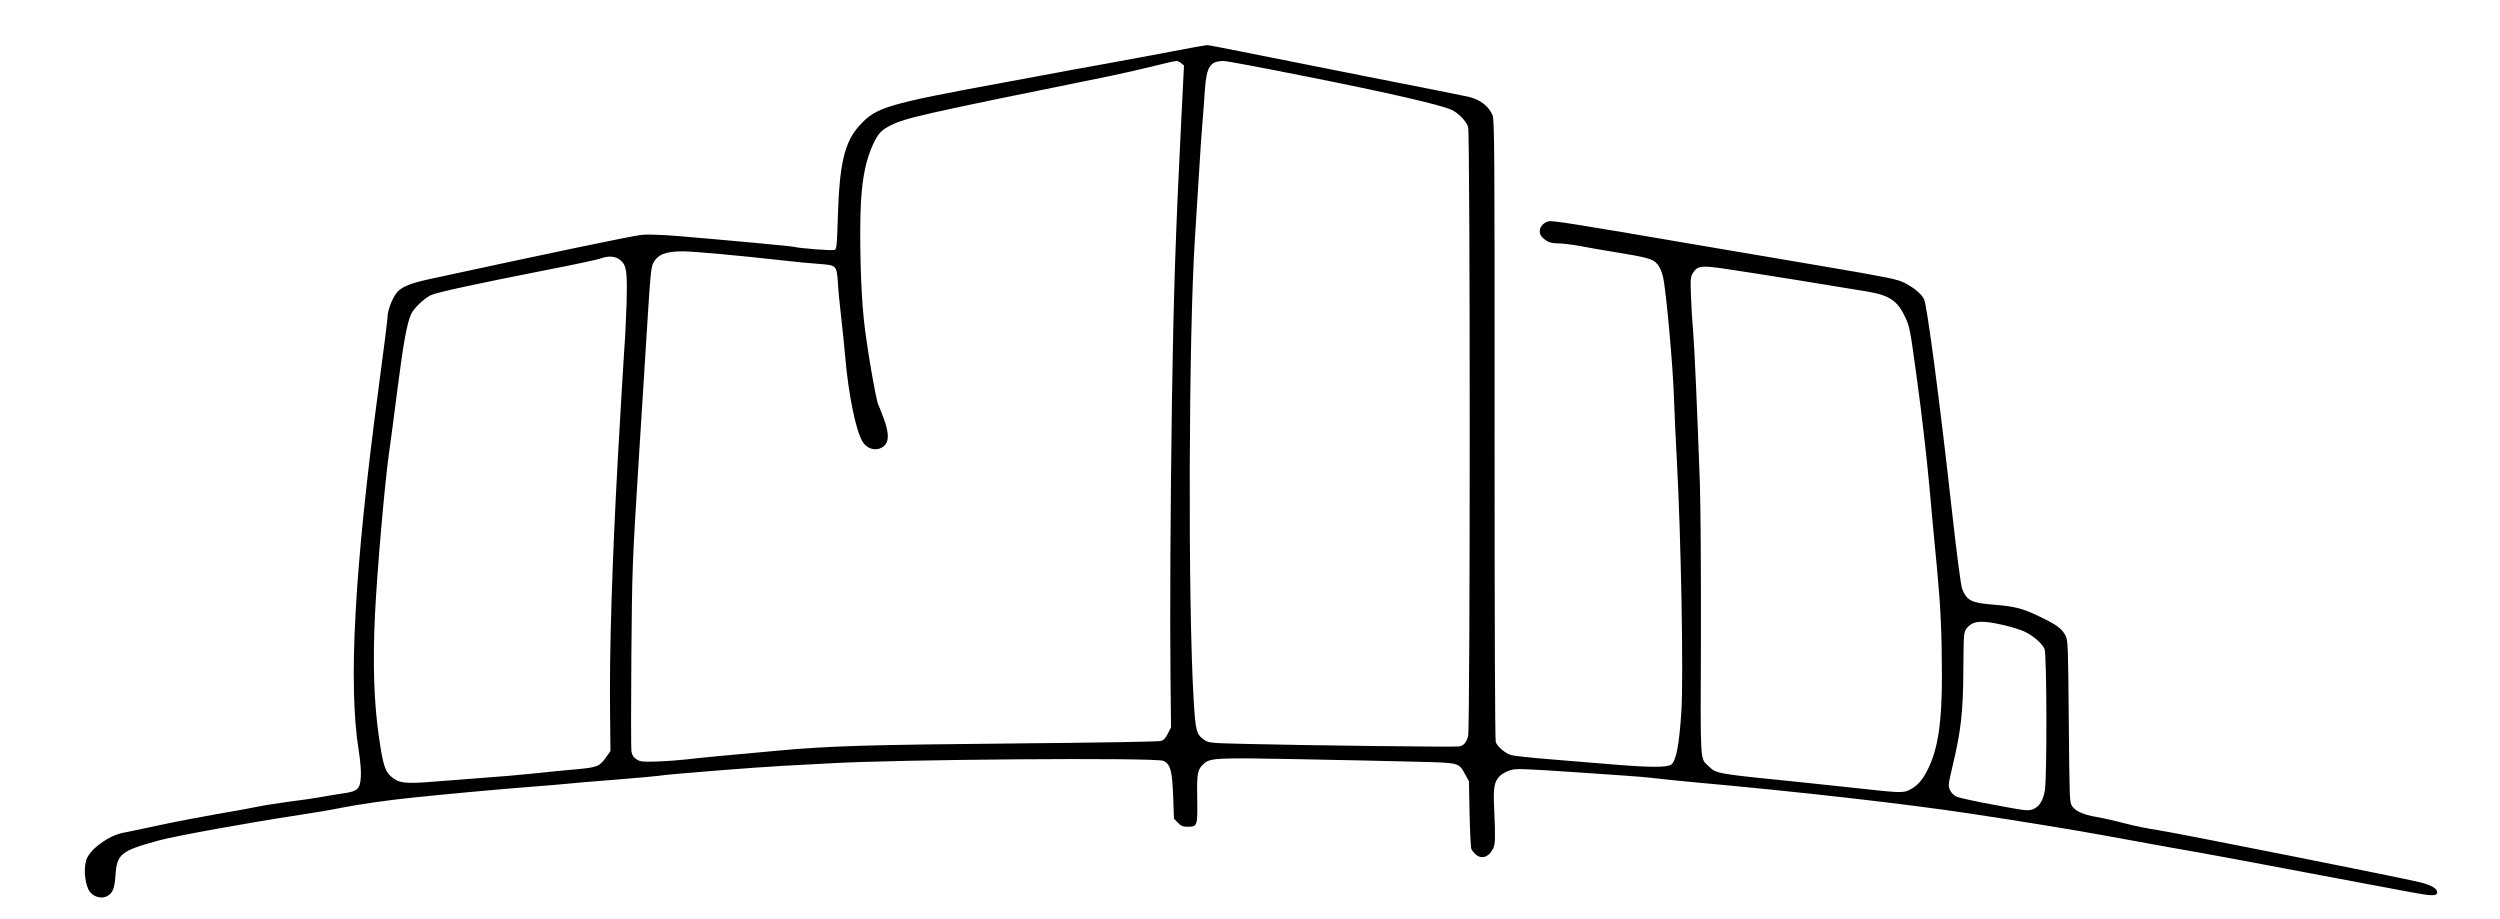
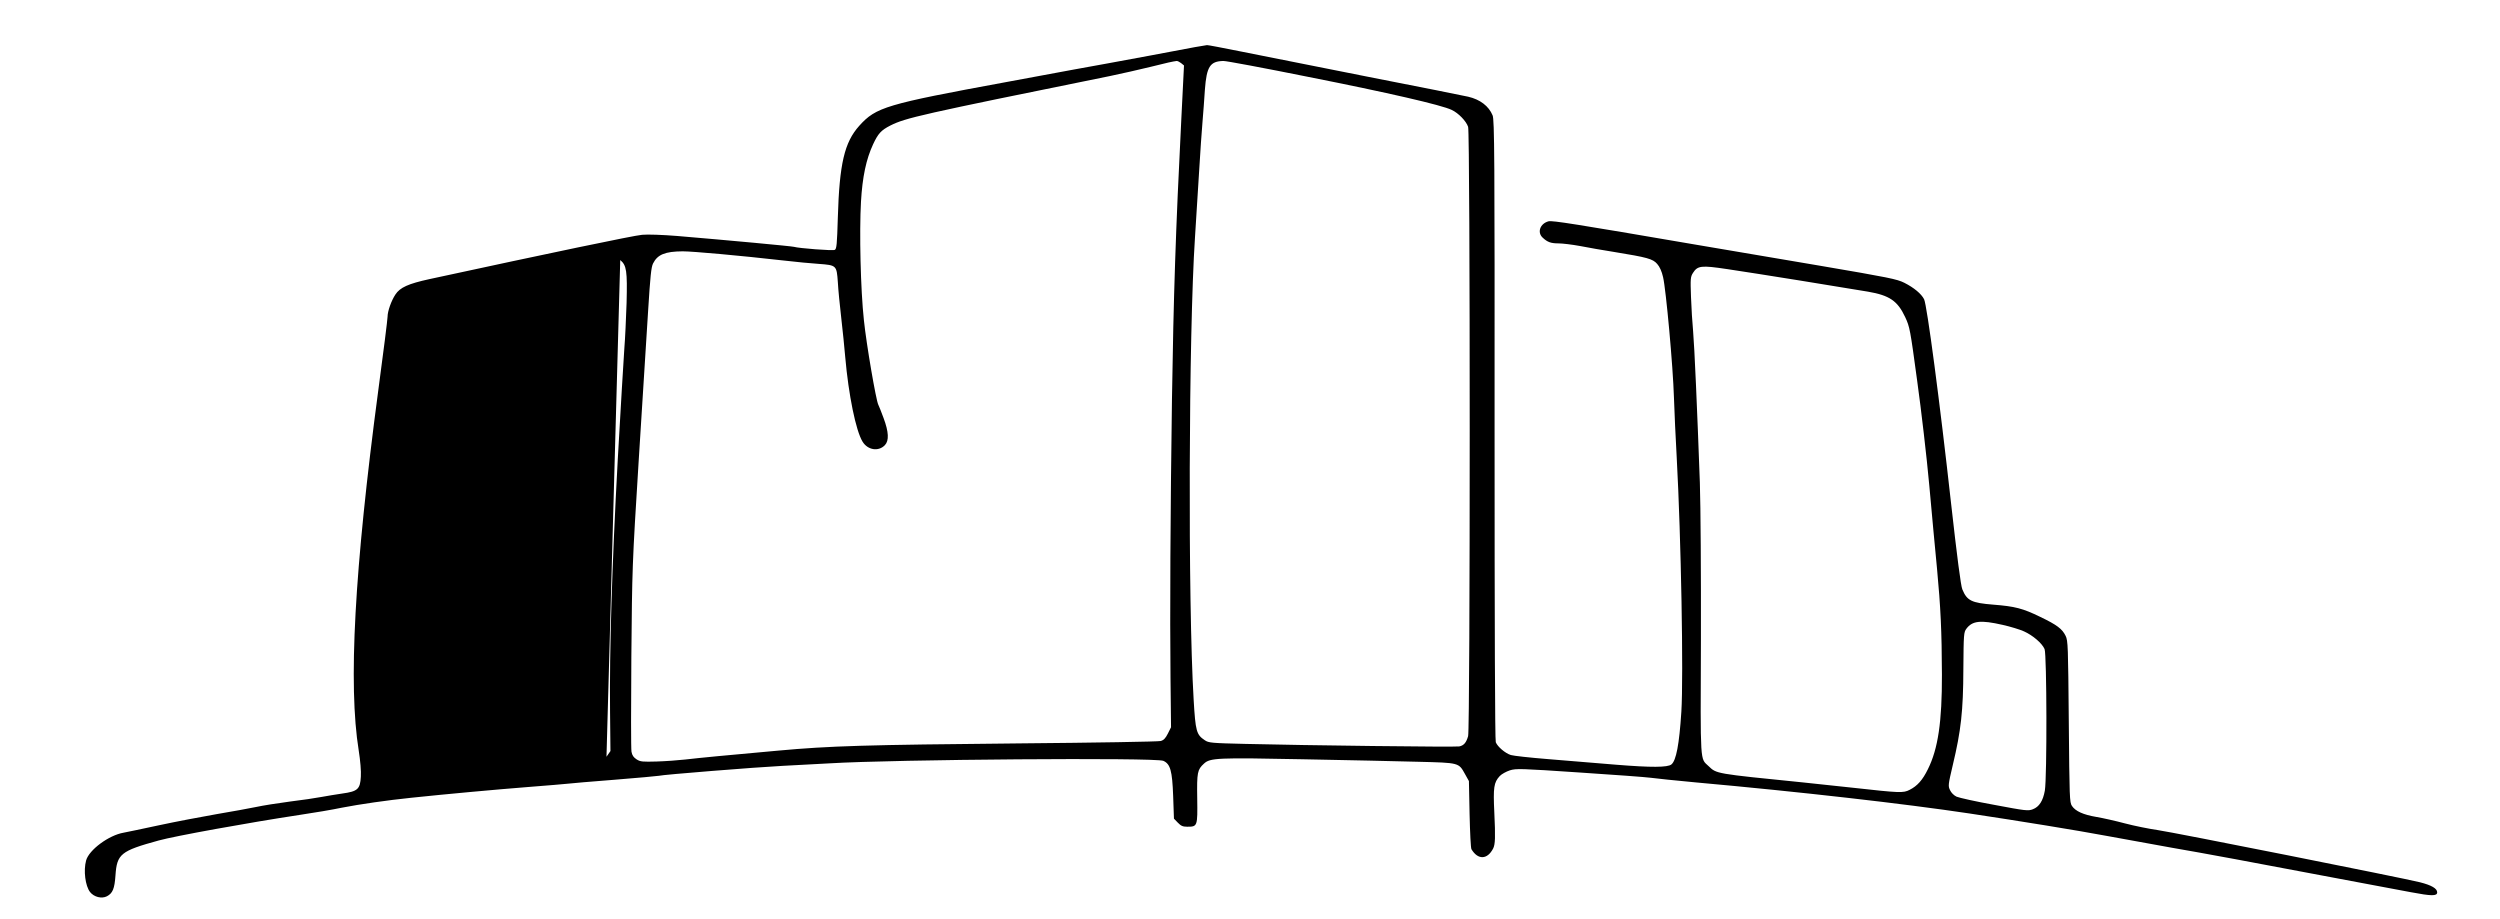
<svg xmlns="http://www.w3.org/2000/svg" version="1.0" width="1890pt" height="695pt" viewBox="0 0 1890 695" preserveAspectRatio="xMidYMid meet">
  <g transform="translate(0,695) scale(0.1,-0.1)" fill="#000000" stroke="none">
-     <path d="M9035 6594 c-44 -8 -197 -37 -340 -64 -143 -27 -289 -54 -325 -60 -36 -6 -381 -69 -766 -141 -907 -167 -981 -189 -1108 -330 -112 -125 -150 -286 -162 -694 -6 -201 -9 -237 -23 -244 -15 -8 -272 12 -309 23 -17 5 -500 50 -882 82 -112 9 -225 13 -265 9 -67 -6 -698 -138 -1608 -335 -160 -35 -223 -63 -258 -117 -31 -47 -59 -126 -59 -168 0 -17 -31 -267 -70 -555 -181 -1360 -228 -2226 -148 -2724 12 -76 19 -156 16 -198 -5 -94 -24 -111 -140 -127 -45 -7 -117 -18 -158 -26 -41 -8 -149 -24 -240 -35 -91 -12 -205 -30 -255 -41 -49 -10 -184 -35 -298 -54 -114 -20 -310 -57 -435 -84 -125 -27 -245 -52 -267 -56 -112 -19 -262 -130 -284 -210 -21 -77 -6 -193 30 -239 30 -38 88 -52 127 -32 44 23 58 57 65 158 11 162 39 185 327 264 119 33 674 134 1070 194 102 15 244 39 315 54 134 26 341 56 525 75 266 28 638 62 880 81 146 11 281 23 300 25 19 3 179 16 355 30 176 14 327 28 336 30 25 8 737 65 934 75 99 5 259 14 355 19 489 30 2469 45 2525 19 53 -24 67 -75 74 -265 l6 -172 29 -30 c24 -25 38 -31 71 -31 78 0 79 2 76 213 -3 199 1 218 51 264 46 43 100 46 743 33 330 -6 724 -15 875 -19 314 -8 307 -6 356 -94 l29 -52 5 -250 c3 -137 9 -257 14 -265 49 -82 120 -80 164 5 16 31 18 86 9 272 -9 190 -4 227 41 276 14 15 49 34 76 43 48 15 80 14 526 -16 261 -17 504 -35 540 -40 36 -5 189 -21 340 -35 788 -71 1577 -161 2070 -235 391 -59 804 -126 1040 -170 146 -27 366 -67 490 -89 255 -44 541 -97 1460 -271 113 -21 268 -51 346 -65 158 -30 199 -30 199 -1 0 29 -43 54 -130 76 -141 35 -1866 378 -1985 395 -63 9 -173 31 -245 50 -71 19 -169 41 -217 49 -99 17 -157 43 -184 83 -18 27 -19 59 -24 638 -5 570 -6 612 -24 648 -26 53 -66 83 -191 143 -133 65 -192 80 -357 93 -163 13 -198 30 -233 116 -11 25 -40 248 -86 659 -83 748 -181 1492 -203 1534 -21 41 -76 87 -149 124 -56 28 -115 40 -637 129 -316 53 -746 127 -955 162 -898 154 -1070 181 -1098 174 -64 -17 -88 -84 -44 -124 36 -34 63 -43 120 -43 29 0 103 -9 163 -20 60 -12 176 -32 258 -45 251 -41 291 -52 324 -90 19 -21 35 -56 45 -101 22 -93 75 -674 82 -909 3 -104 13 -309 21 -455 33 -603 52 -1653 35 -1921 -16 -248 -39 -368 -75 -398 -28 -23 -150 -24 -421 -2 -143 12 -372 30 -510 42 -137 11 -265 25 -283 31 -42 13 -101 63 -114 97 -6 17 -9 874 -9 2364 1 2083 -1 2342 -15 2375 -29 70 -94 120 -185 141 -24 6 -366 74 -759 151 -393 78 -825 164 -960 191 -135 27 -249 49 -255 48 -5 -1 -46 -8 -90 -15z m-106 -121 l22 -18 -20 -400 c-43 -850 -59 -1337 -71 -2125 -12 -837 -16 -1641 -11 -2106 l4 -372 -24 -48 c-18 -36 -32 -50 -54 -56 -16 -5 -496 -13 -1065 -18 -1168 -11 -1438 -19 -1830 -55 -388 -35 -590 -54 -700 -67 -52 -6 -149 -13 -215 -15 -107 -3 -124 -2 -152 16 -23 15 -34 30 -39 58 -4 20 -4 343 -1 717 6 673 6 691 56 1491 28 446 60 954 71 1129 16 256 23 326 37 354 34 68 91 91 224 92 76 0 433 -32 759 -69 96 -11 218 -23 270 -26 134 -10 135 -11 144 -137 3 -57 15 -179 26 -273 11 -93 24 -226 30 -295 25 -285 80 -556 131 -639 39 -64 121 -77 169 -26 32 34 29 99 -10 204 -17 46 -35 92 -40 101 -17 32 -90 456 -109 640 -25 229 -35 665 -22 895 11 189 39 321 92 435 38 81 60 105 130 141 116 58 220 82 1660 374 91 19 228 50 305 69 127 32 169 41 200 45 7 0 21 -7 33 -16z m960 -104 c606 -120 1010 -213 1086 -250 51 -24 109 -84 124 -128 16 -48 16 -4548 0 -4606 -14 -49 -32 -71 -67 -78 -29 -6 -1179 8 -1615 19 -260 6 -280 8 -309 28 -63 42 -70 67 -84 305 -44 738 -38 2769 10 3496 8 127 22 349 31 495 9 146 20 317 26 380 5 63 14 172 18 243 13 174 39 214 140 216 19 1 307 -53 640 -120z m-5200 -1385 c48 -40 54 -81 48 -324 -4 -118 -11 -273 -17 -345 -5 -71 -28 -452 -50 -845 -43 -789 -63 -1436 -58 -1897 l3 -301 -30 -43 c-53 -74 -66 -80 -231 -95 -82 -7 -214 -20 -294 -29 -80 -8 -174 -17 -210 -20 -238 -18 -473 -37 -580 -45 -211 -17 -255 -11 -315 41 -44 39 -60 89 -89 289 -39 263 -49 564 -31 936 16 327 71 961 104 1205 12 79 41 304 66 499 45 348 70 487 102 563 19 44 94 117 149 145 41 21 352 88 906 197 186 36 354 72 375 80 62 23 117 19 152 -11z m8366 -68 c229 -34 904 -143 1067 -171 163 -28 224 -70 281 -192 35 -75 38 -92 91 -483 31 -223 72 -576 91 -785 19 -209 45 -495 59 -635 27 -287 36 -473 37 -800 1 -355 -29 -561 -106 -715 -40 -82 -80 -127 -138 -156 -48 -25 -72 -24 -432 16 -121 13 -290 31 -375 40 -666 67 -652 65 -713 123 -65 62 -62 -1 -58 957 1 508 -2 1001 -8 1185 -20 555 -41 1032 -51 1145 -6 61 -13 178 -16 260 -5 139 -4 152 15 182 35 55 63 58 256 29z m2085 -2690 c58 -13 130 -35 161 -49 67 -30 137 -90 156 -134 17 -42 19 -971 2 -1070 -14 -78 -43 -123 -91 -141 -35 -14 -56 -11 -290 33 -139 25 -268 54 -286 62 -20 9 -41 30 -50 50 -15 31 -14 40 21 189 62 259 79 408 80 726 2 264 3 278 23 305 45 60 107 67 274 29z" />
+     <path d="M9035 6594 c-44 -8 -197 -37 -340 -64 -143 -27 -289 -54 -325 -60 -36 -6 -381 -69 -766 -141 -907 -167 -981 -189 -1108 -330 -112 -125 -150 -286 -162 -694 -6 -201 -9 -237 -23 -244 -15 -8 -272 12 -309 23 -17 5 -500 50 -882 82 -112 9 -225 13 -265 9 -67 -6 -698 -138 -1608 -335 -160 -35 -223 -63 -258 -117 -31 -47 -59 -126 -59 -168 0 -17 -31 -267 -70 -555 -181 -1360 -228 -2226 -148 -2724 12 -76 19 -156 16 -198 -5 -94 -24 -111 -140 -127 -45 -7 -117 -18 -158 -26 -41 -8 -149 -24 -240 -35 -91 -12 -205 -30 -255 -41 -49 -10 -184 -35 -298 -54 -114 -20 -310 -57 -435 -84 -125 -27 -245 -52 -267 -56 -112 -19 -262 -130 -284 -210 -21 -77 -6 -193 30 -239 30 -38 88 -52 127 -32 44 23 58 57 65 158 11 162 39 185 327 264 119 33 674 134 1070 194 102 15 244 39 315 54 134 26 341 56 525 75 266 28 638 62 880 81 146 11 281 23 300 25 19 3 179 16 355 30 176 14 327 28 336 30 25 8 737 65 934 75 99 5 259 14 355 19 489 30 2469 45 2525 19 53 -24 67 -75 74 -265 l6 -172 29 -30 c24 -25 38 -31 71 -31 78 0 79 2 76 213 -3 199 1 218 51 264 46 43 100 46 743 33 330 -6 724 -15 875 -19 314 -8 307 -6 356 -94 l29 -52 5 -250 c3 -137 9 -257 14 -265 49 -82 120 -80 164 5 16 31 18 86 9 272 -9 190 -4 227 41 276 14 15 49 34 76 43 48 15 80 14 526 -16 261 -17 504 -35 540 -40 36 -5 189 -21 340 -35 788 -71 1577 -161 2070 -235 391 -59 804 -126 1040 -170 146 -27 366 -67 490 -89 255 -44 541 -97 1460 -271 113 -21 268 -51 346 -65 158 -30 199 -30 199 -1 0 29 -43 54 -130 76 -141 35 -1866 378 -1985 395 -63 9 -173 31 -245 50 -71 19 -169 41 -217 49 -99 17 -157 43 -184 83 -18 27 -19 59 -24 638 -5 570 -6 612 -24 648 -26 53 -66 83 -191 143 -133 65 -192 80 -357 93 -163 13 -198 30 -233 116 -11 25 -40 248 -86 659 -83 748 -181 1492 -203 1534 -21 41 -76 87 -149 124 -56 28 -115 40 -637 129 -316 53 -746 127 -955 162 -898 154 -1070 181 -1098 174 -64 -17 -88 -84 -44 -124 36 -34 63 -43 120 -43 29 0 103 -9 163 -20 60 -12 176 -32 258 -45 251 -41 291 -52 324 -90 19 -21 35 -56 45 -101 22 -93 75 -674 82 -909 3 -104 13 -309 21 -455 33 -603 52 -1653 35 -1921 -16 -248 -39 -368 -75 -398 -28 -23 -150 -24 -421 -2 -143 12 -372 30 -510 42 -137 11 -265 25 -283 31 -42 13 -101 63 -114 97 -6 17 -9 874 -9 2364 1 2083 -1 2342 -15 2375 -29 70 -94 120 -185 141 -24 6 -366 74 -759 151 -393 78 -825 164 -960 191 -135 27 -249 49 -255 48 -5 -1 -46 -8 -90 -15z m-106 -121 l22 -18 -20 -400 c-43 -850 -59 -1337 -71 -2125 -12 -837 -16 -1641 -11 -2106 l4 -372 -24 -48 c-18 -36 -32 -50 -54 -56 -16 -5 -496 -13 -1065 -18 -1168 -11 -1438 -19 -1830 -55 -388 -35 -590 -54 -700 -67 -52 -6 -149 -13 -215 -15 -107 -3 -124 -2 -152 16 -23 15 -34 30 -39 58 -4 20 -4 343 -1 717 6 673 6 691 56 1491 28 446 60 954 71 1129 16 256 23 326 37 354 34 68 91 91 224 92 76 0 433 -32 759 -69 96 -11 218 -23 270 -26 134 -10 135 -11 144 -137 3 -57 15 -179 26 -273 11 -93 24 -226 30 -295 25 -285 80 -556 131 -639 39 -64 121 -77 169 -26 32 34 29 99 -10 204 -17 46 -35 92 -40 101 -17 32 -90 456 -109 640 -25 229 -35 665 -22 895 11 189 39 321 92 435 38 81 60 105 130 141 116 58 220 82 1660 374 91 19 228 50 305 69 127 32 169 41 200 45 7 0 21 -7 33 -16z m960 -104 c606 -120 1010 -213 1086 -250 51 -24 109 -84 124 -128 16 -48 16 -4548 0 -4606 -14 -49 -32 -71 -67 -78 -29 -6 -1179 8 -1615 19 -260 6 -280 8 -309 28 -63 42 -70 67 -84 305 -44 738 -38 2769 10 3496 8 127 22 349 31 495 9 146 20 317 26 380 5 63 14 172 18 243 13 174 39 214 140 216 19 1 307 -53 640 -120z m-5200 -1385 c48 -40 54 -81 48 -324 -4 -118 -11 -273 -17 -345 -5 -71 -28 -452 -50 -845 -43 -789 -63 -1436 -58 -1897 l3 -301 -30 -43 z m8366 -68 c229 -34 904 -143 1067 -171 163 -28 224 -70 281 -192 35 -75 38 -92 91 -483 31 -223 72 -576 91 -785 19 -209 45 -495 59 -635 27 -287 36 -473 37 -800 1 -355 -29 -561 -106 -715 -40 -82 -80 -127 -138 -156 -48 -25 -72 -24 -432 16 -121 13 -290 31 -375 40 -666 67 -652 65 -713 123 -65 62 -62 -1 -58 957 1 508 -2 1001 -8 1185 -20 555 -41 1032 -51 1145 -6 61 -13 178 -16 260 -5 139 -4 152 15 182 35 55 63 58 256 29z m2085 -2690 c58 -13 130 -35 161 -49 67 -30 137 -90 156 -134 17 -42 19 -971 2 -1070 -14 -78 -43 -123 -91 -141 -35 -14 -56 -11 -290 33 -139 25 -268 54 -286 62 -20 9 -41 30 -50 50 -15 31 -14 40 21 189 62 259 79 408 80 726 2 264 3 278 23 305 45 60 107 67 274 29z" />
  </g>
</svg>